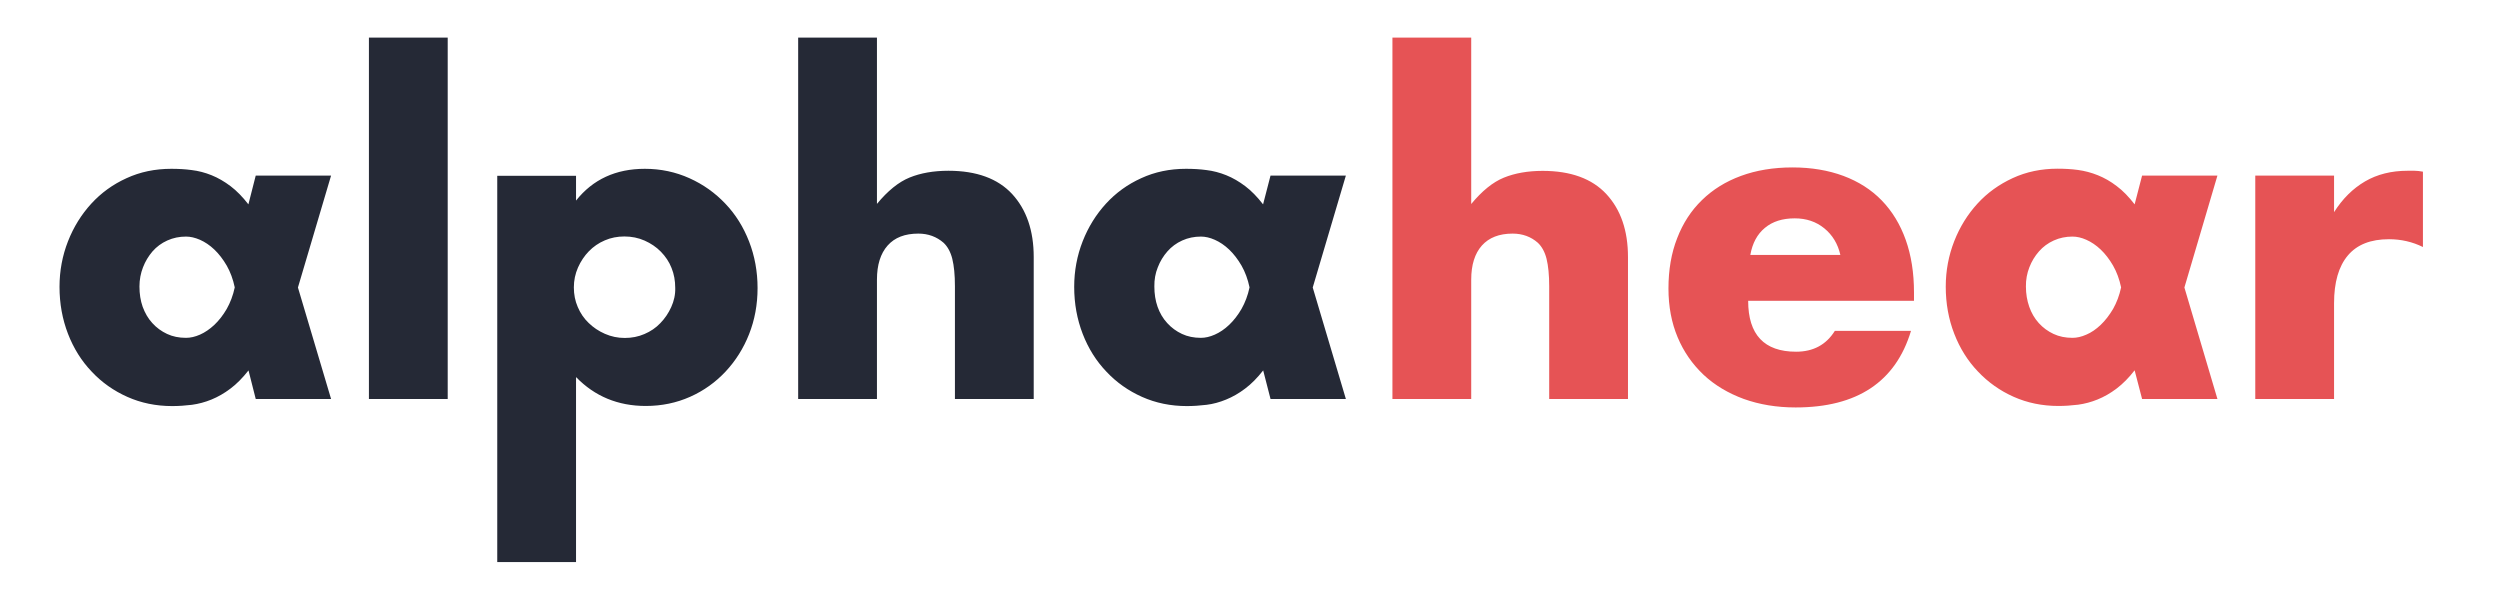
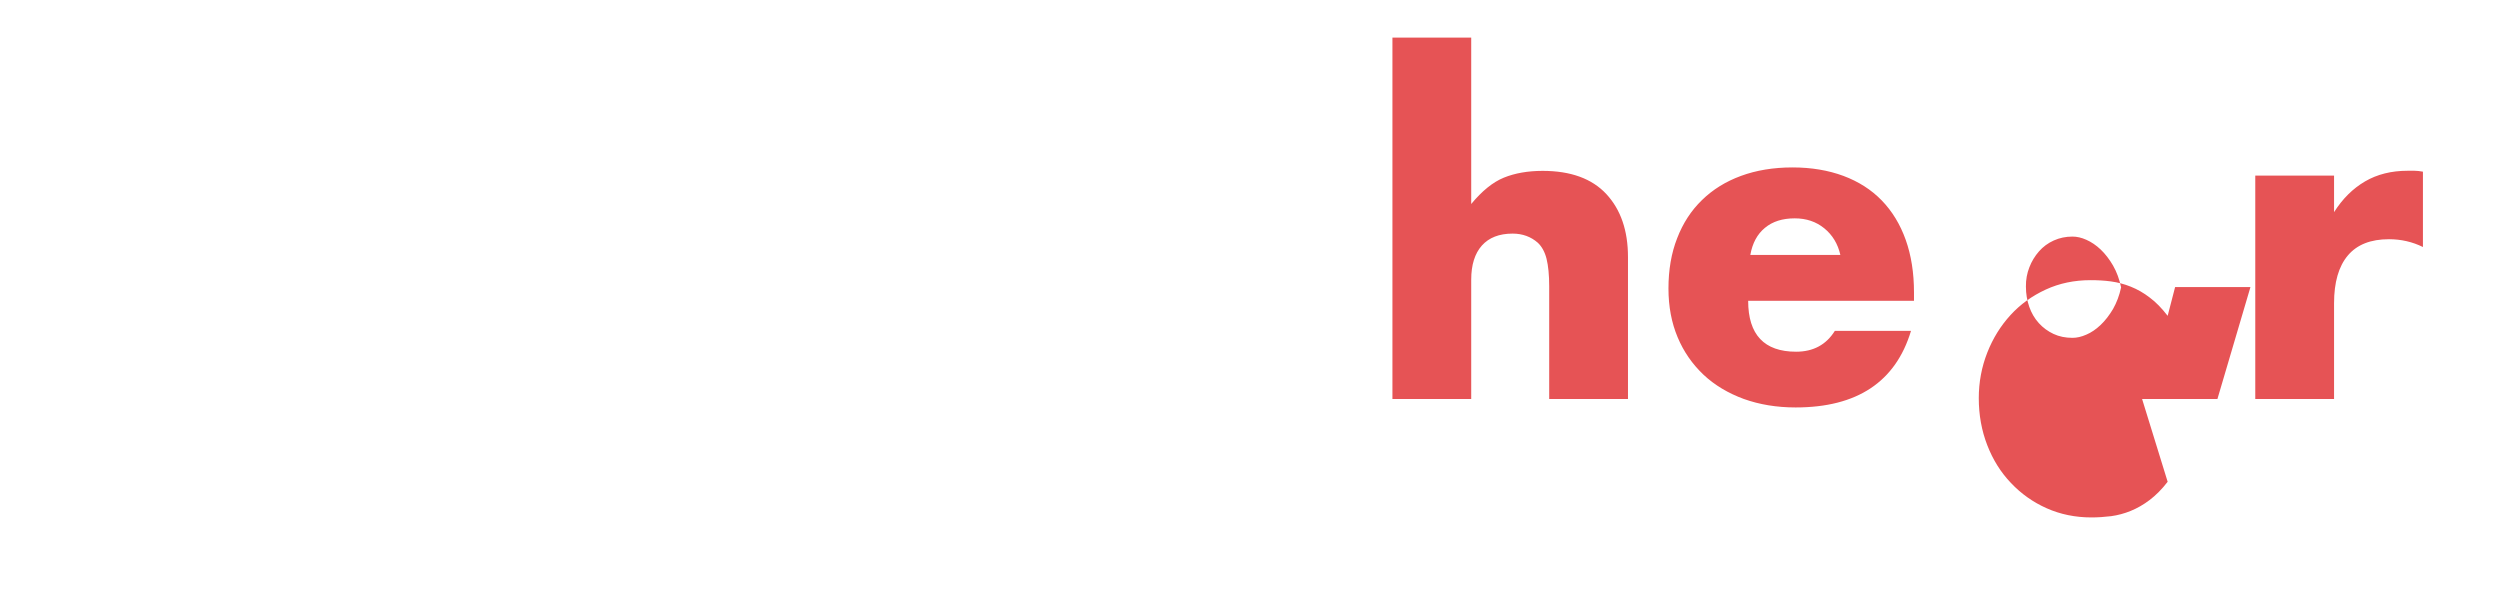
<svg xmlns="http://www.w3.org/2000/svg" version="1.1" id="Ebene_1" x="0px" y="0px" viewBox="0 0 218 53" style="enable-background:new 0 0 218 53;" xml:space="preserve">
  <style type="text/css">
	.st0{fill:#E65355;}
	.st1{fill:#252936;}
</style>
  <g>
-     <path class="st0" d="M196.66,34.79h6.87v-8.35c0-1.82,0.4-3.21,1.2-4.16c0.8-0.95,1.99-1.42,3.59-1.42c1.06,0,2.05,0.23,2.96,0.68   v-6.57c-0.28-0.05-0.52-0.08-0.74-0.08h-0.59c-1.42,0-2.66,0.31-3.72,0.93c-1.06,0.62-1.96,1.51-2.7,2.68v-3.19h-6.87V34.79z    M186.79,34.79h6.57l-2.88-9.72l2.88-9.76h-6.57l-0.65,2.51c-0.51-0.66-1.02-1.19-1.56-1.59c-0.53-0.41-1.08-0.72-1.65-0.95   c-0.57-0.23-1.15-0.38-1.73-0.46c-0.58-0.08-1.18-0.11-1.78-0.11c-1.42,0-2.72,0.27-3.91,0.82c-1.19,0.55-2.21,1.28-3.07,2.22   c-0.86,0.94-1.54,2.03-2.03,3.28c-0.49,1.25-0.74,2.57-0.74,3.97c0,1.47,0.25,2.84,0.74,4.1c0.49,1.27,1.18,2.37,2.07,3.3   c0.89,0.94,1.92,1.67,3.11,2.2c1.19,0.53,2.49,0.8,3.91,0.8c0.56,0,1.12-0.04,1.71-0.11c0.58-0.08,1.15-0.23,1.71-0.46   c0.56-0.23,1.11-0.54,1.65-0.95c0.54-0.41,1.07-0.94,1.57-1.59L186.79,34.79z M176.96,23.31c0.2-0.52,0.48-0.98,0.84-1.39   c0.35-0.4,0.78-0.72,1.29-0.95c0.51-0.23,1.05-0.34,1.63-0.34c0.38,0,0.79,0.09,1.21,0.28c0.43,0.19,0.85,0.47,1.25,0.85   c0.4,0.38,0.76,0.85,1.08,1.4c0.32,0.56,0.55,1.19,0.7,1.9c-0.15,0.71-0.39,1.33-0.7,1.88c-0.32,0.54-0.68,1.01-1.08,1.39   c-0.4,0.38-0.82,0.67-1.25,0.85c-0.43,0.19-0.83,0.28-1.21,0.28c-0.61,0-1.16-0.11-1.65-0.34c-0.49-0.23-0.92-0.54-1.29-0.95   c-0.37-0.41-0.64-0.88-0.83-1.42c-0.19-0.54-0.29-1.13-0.29-1.76C176.65,24.39,176.76,23.82,176.96,23.31 M166.9,26.21v-0.72   c0-1.69-0.24-3.22-0.72-4.57c-0.48-1.35-1.18-2.5-2.09-3.44c-0.91-0.94-2.03-1.65-3.34-2.14c-1.32-0.49-2.8-0.74-4.44-0.74   c-1.67,0-3.17,0.25-4.5,0.74c-1.33,0.49-2.46,1.19-3.4,2.11c-0.94,0.91-1.66,2.02-2.16,3.32c-0.51,1.3-0.76,2.76-0.76,4.39   c0,1.57,0.27,2.99,0.8,4.25c0.53,1.27,1.29,2.35,2.26,3.27c0.97,0.91,2.15,1.61,3.51,2.11c1.37,0.49,2.87,0.74,4.52,0.74   c5.36,0,8.72-2.23,10.06-6.68h-6.64c-0.76,1.22-1.89,1.82-3.38,1.82c-2.78,0-4.18-1.48-4.18-4.44H166.9z M152.63,22.22   c0.18-1.01,0.6-1.8,1.27-2.35c0.67-0.56,1.54-0.83,2.6-0.83c1.01,0,1.87,0.29,2.58,0.87c0.71,0.58,1.18,1.35,1.4,2.32H152.63z    M121.42,34.79h6.87v-10.4c0-1.29,0.31-2.28,0.93-2.98c0.62-0.69,1.51-1.04,2.68-1.04c0.86,0,1.6,0.27,2.2,0.8   c0.35,0.33,0.61,0.8,0.76,1.4c0.15,0.61,0.23,1.41,0.23,2.39v9.83h6.87V22.41c0-2.3-0.63-4.13-1.88-5.48   c-1.25-1.35-3.11-2.03-5.56-2.03c-1.29,0-2.42,0.2-3.38,0.59c-0.96,0.39-1.91,1.16-2.85,2.3V3.28h-6.87V34.79z" />
-     <path class="st1" d="M110.79,34.79h6.57l-2.89-9.72l2.89-9.76h-6.57l-0.65,2.51c-0.51-0.66-1.03-1.19-1.56-1.59   c-0.53-0.4-1.08-0.72-1.65-0.95c-0.57-0.23-1.15-0.38-1.73-0.45c-0.58-0.08-1.18-0.11-1.78-0.11c-1.42,0-2.72,0.27-3.91,0.82   c-1.19,0.54-2.21,1.28-3.07,2.22c-0.86,0.94-1.54,2.03-2.03,3.28c-0.49,1.25-0.74,2.58-0.74,3.97c0,1.47,0.25,2.83,0.74,4.1   c0.49,1.27,1.18,2.37,2.07,3.3c0.88,0.94,1.92,1.67,3.11,2.2c1.19,0.53,2.49,0.8,3.91,0.8c0.56,0,1.13-0.04,1.71-0.11   s1.15-0.23,1.71-0.46c0.56-0.23,1.11-0.54,1.65-0.95c0.54-0.4,1.07-0.94,1.58-1.59L110.79,34.79z M100.96,23.31   c0.2-0.52,0.48-0.98,0.84-1.39c0.35-0.4,0.78-0.72,1.29-0.95c0.51-0.23,1.05-0.34,1.63-0.34c0.38,0,0.78,0.09,1.21,0.28   c0.43,0.19,0.85,0.47,1.25,0.85c0.4,0.38,0.76,0.85,1.08,1.4c0.32,0.56,0.55,1.19,0.7,1.9c-0.15,0.71-0.39,1.33-0.7,1.88   c-0.32,0.55-0.68,1.01-1.08,1.39s-0.82,0.66-1.25,0.85s-0.83,0.28-1.21,0.28c-0.61,0-1.16-0.11-1.65-0.34   c-0.49-0.23-0.92-0.54-1.29-0.95c-0.37-0.4-0.65-0.88-0.84-1.42c-0.19-0.54-0.28-1.13-0.28-1.77   C100.65,24.39,100.75,23.82,100.96,23.31 M69.6,34.79h6.87v-10.4c0-1.29,0.31-2.28,0.93-2.98c0.62-0.7,1.51-1.04,2.68-1.04   c0.86,0,1.59,0.27,2.2,0.8c0.35,0.33,0.61,0.8,0.76,1.4c0.15,0.61,0.23,1.4,0.23,2.39v9.83h6.87V22.41c0-2.3-0.63-4.13-1.88-5.49   c-1.25-1.35-3.11-2.03-5.56-2.03c-1.29,0-2.42,0.2-3.38,0.59c-0.96,0.39-1.91,1.16-2.85,2.3V3.28H69.6V34.79z M50.24,32.89   c1.62,1.67,3.65,2.51,6.07,2.51c1.39,0,2.68-0.27,3.87-0.8c1.19-0.53,2.22-1.27,3.09-2.2s1.56-2.02,2.05-3.26   c0.49-1.24,0.74-2.58,0.74-4.02c0-1.44-0.25-2.8-0.74-4.06c-0.49-1.26-1.18-2.37-2.07-3.3c-0.89-0.94-1.93-1.68-3.13-2.22   c-1.2-0.54-2.5-0.82-3.89-0.82c-2.53,0-4.53,0.92-6,2.77v-2.16h-6.87v33.68h6.87V32.89z M58.53,26.78c-0.24,0.53-0.56,1-0.95,1.4   c-0.39,0.41-0.85,0.72-1.39,0.95c-0.53,0.23-1.1,0.34-1.71,0.34c-0.61,0-1.18-0.12-1.73-0.36c-0.55-0.24-1.02-0.56-1.42-0.95   c-0.41-0.39-0.72-0.85-0.95-1.39c-0.23-0.53-0.34-1.1-0.34-1.71c0-0.61,0.12-1.18,0.36-1.73c0.24-0.54,0.56-1.02,0.95-1.42   c0.39-0.4,0.85-0.72,1.39-0.95c0.53-0.23,1.1-0.34,1.71-0.34c0.63,0,1.22,0.12,1.76,0.36c0.54,0.24,1.02,0.56,1.42,0.97   c0.4,0.41,0.72,0.88,0.93,1.42c0.22,0.54,0.32,1.12,0.32,1.73C58.9,25.69,58.77,26.25,58.53,26.78 M32.17,34.79h6.87V3.28h-6.87   V34.79z M22.3,34.79h6.57l-2.89-9.72l2.89-9.76H22.3l-0.64,2.51c-0.51-0.66-1.03-1.19-1.56-1.59c-0.53-0.4-1.08-0.72-1.65-0.95   c-0.57-0.23-1.15-0.38-1.73-0.45c-0.58-0.08-1.18-0.11-1.78-0.11c-1.42,0-2.72,0.27-3.91,0.82c-1.19,0.54-2.21,1.28-3.07,2.22   c-0.86,0.94-1.54,2.03-2.03,3.28c-0.49,1.25-0.74,2.58-0.74,3.97c0,1.47,0.25,2.83,0.74,4.1c0.49,1.27,1.18,2.37,2.07,3.3   c0.88,0.94,1.92,1.67,3.11,2.2c1.19,0.53,2.49,0.8,3.91,0.8c0.56,0,1.13-0.04,1.71-0.11c0.58-0.08,1.15-0.23,1.71-0.46   c0.56-0.23,1.11-0.54,1.65-0.95c0.54-0.4,1.07-0.94,1.58-1.59L22.3,34.79z M12.47,23.31c0.2-0.52,0.48-0.98,0.83-1.39   c0.35-0.4,0.78-0.72,1.29-0.95c0.51-0.23,1.05-0.34,1.63-0.34c0.38,0,0.78,0.09,1.22,0.28c0.43,0.19,0.85,0.47,1.25,0.85   c0.4,0.38,0.76,0.85,1.08,1.4c0.32,0.56,0.55,1.19,0.7,1.9c-0.15,0.71-0.39,1.33-0.7,1.88c-0.32,0.55-0.68,1.01-1.08,1.39   c-0.41,0.38-0.82,0.66-1.25,0.85c-0.43,0.19-0.84,0.28-1.22,0.28c-0.61,0-1.16-0.11-1.65-0.34c-0.49-0.23-0.92-0.54-1.29-0.95   c-0.37-0.4-0.64-0.88-0.84-1.42c-0.19-0.54-0.28-1.13-0.28-1.77C12.16,24.39,12.27,23.82,12.47,23.31" />
+     <path class="st0" d="M196.66,34.79h6.87v-8.35c0-1.82,0.4-3.21,1.2-4.16c0.8-0.95,1.99-1.42,3.59-1.42c1.06,0,2.05,0.23,2.96,0.68   v-6.57c-0.28-0.05-0.52-0.08-0.74-0.08h-0.59c-1.42,0-2.66,0.31-3.72,0.93c-1.06,0.62-1.96,1.51-2.7,2.68v-3.19h-6.87V34.79z    M186.79,34.79h6.57l2.88-9.76h-6.57l-0.65,2.51c-0.51-0.66-1.02-1.19-1.56-1.59c-0.53-0.41-1.08-0.72-1.65-0.95   c-0.57-0.23-1.15-0.38-1.73-0.46c-0.58-0.08-1.18-0.11-1.78-0.11c-1.42,0-2.72,0.27-3.91,0.82c-1.19,0.55-2.21,1.28-3.07,2.22   c-0.86,0.94-1.54,2.03-2.03,3.28c-0.49,1.25-0.74,2.57-0.74,3.97c0,1.47,0.25,2.84,0.74,4.1c0.49,1.27,1.18,2.37,2.07,3.3   c0.89,0.94,1.92,1.67,3.11,2.2c1.19,0.53,2.49,0.8,3.91,0.8c0.56,0,1.12-0.04,1.71-0.11c0.58-0.08,1.15-0.23,1.71-0.46   c0.56-0.23,1.11-0.54,1.65-0.95c0.54-0.41,1.07-0.94,1.57-1.59L186.79,34.79z M176.96,23.31c0.2-0.52,0.48-0.98,0.84-1.39   c0.35-0.4,0.78-0.72,1.29-0.95c0.51-0.23,1.05-0.34,1.63-0.34c0.38,0,0.79,0.09,1.21,0.28c0.43,0.19,0.85,0.47,1.25,0.85   c0.4,0.38,0.76,0.85,1.08,1.4c0.32,0.56,0.55,1.19,0.7,1.9c-0.15,0.71-0.39,1.33-0.7,1.88c-0.32,0.54-0.68,1.01-1.08,1.39   c-0.4,0.38-0.82,0.67-1.25,0.85c-0.43,0.19-0.83,0.28-1.21,0.28c-0.61,0-1.16-0.11-1.65-0.34c-0.49-0.23-0.92-0.54-1.29-0.95   c-0.37-0.41-0.64-0.88-0.83-1.42c-0.19-0.54-0.29-1.13-0.29-1.76C176.65,24.39,176.76,23.82,176.96,23.31 M166.9,26.21v-0.72   c0-1.69-0.24-3.22-0.72-4.57c-0.48-1.35-1.18-2.5-2.09-3.44c-0.91-0.94-2.03-1.65-3.34-2.14c-1.32-0.49-2.8-0.74-4.44-0.74   c-1.67,0-3.17,0.25-4.5,0.74c-1.33,0.49-2.46,1.19-3.4,2.11c-0.94,0.91-1.66,2.02-2.16,3.32c-0.51,1.3-0.76,2.76-0.76,4.39   c0,1.57,0.27,2.99,0.8,4.25c0.53,1.27,1.29,2.35,2.26,3.27c0.97,0.91,2.15,1.61,3.51,2.11c1.37,0.49,2.87,0.74,4.52,0.74   c5.36,0,8.72-2.23,10.06-6.68h-6.64c-0.76,1.22-1.89,1.82-3.38,1.82c-2.78,0-4.18-1.48-4.18-4.44H166.9z M152.63,22.22   c0.18-1.01,0.6-1.8,1.27-2.35c0.67-0.56,1.54-0.83,2.6-0.83c1.01,0,1.87,0.29,2.58,0.87c0.71,0.58,1.18,1.35,1.4,2.32H152.63z    M121.42,34.79h6.87v-10.4c0-1.29,0.31-2.28,0.93-2.98c0.62-0.69,1.51-1.04,2.68-1.04c0.86,0,1.6,0.27,2.2,0.8   c0.35,0.33,0.61,0.8,0.76,1.4c0.15,0.61,0.23,1.41,0.23,2.39v9.83h6.87V22.41c0-2.3-0.63-4.13-1.88-5.48   c-1.25-1.35-3.11-2.03-5.56-2.03c-1.29,0-2.42,0.2-3.38,0.59c-0.96,0.39-1.91,1.16-2.85,2.3V3.28h-6.87V34.79z" />
  </g>
</svg>